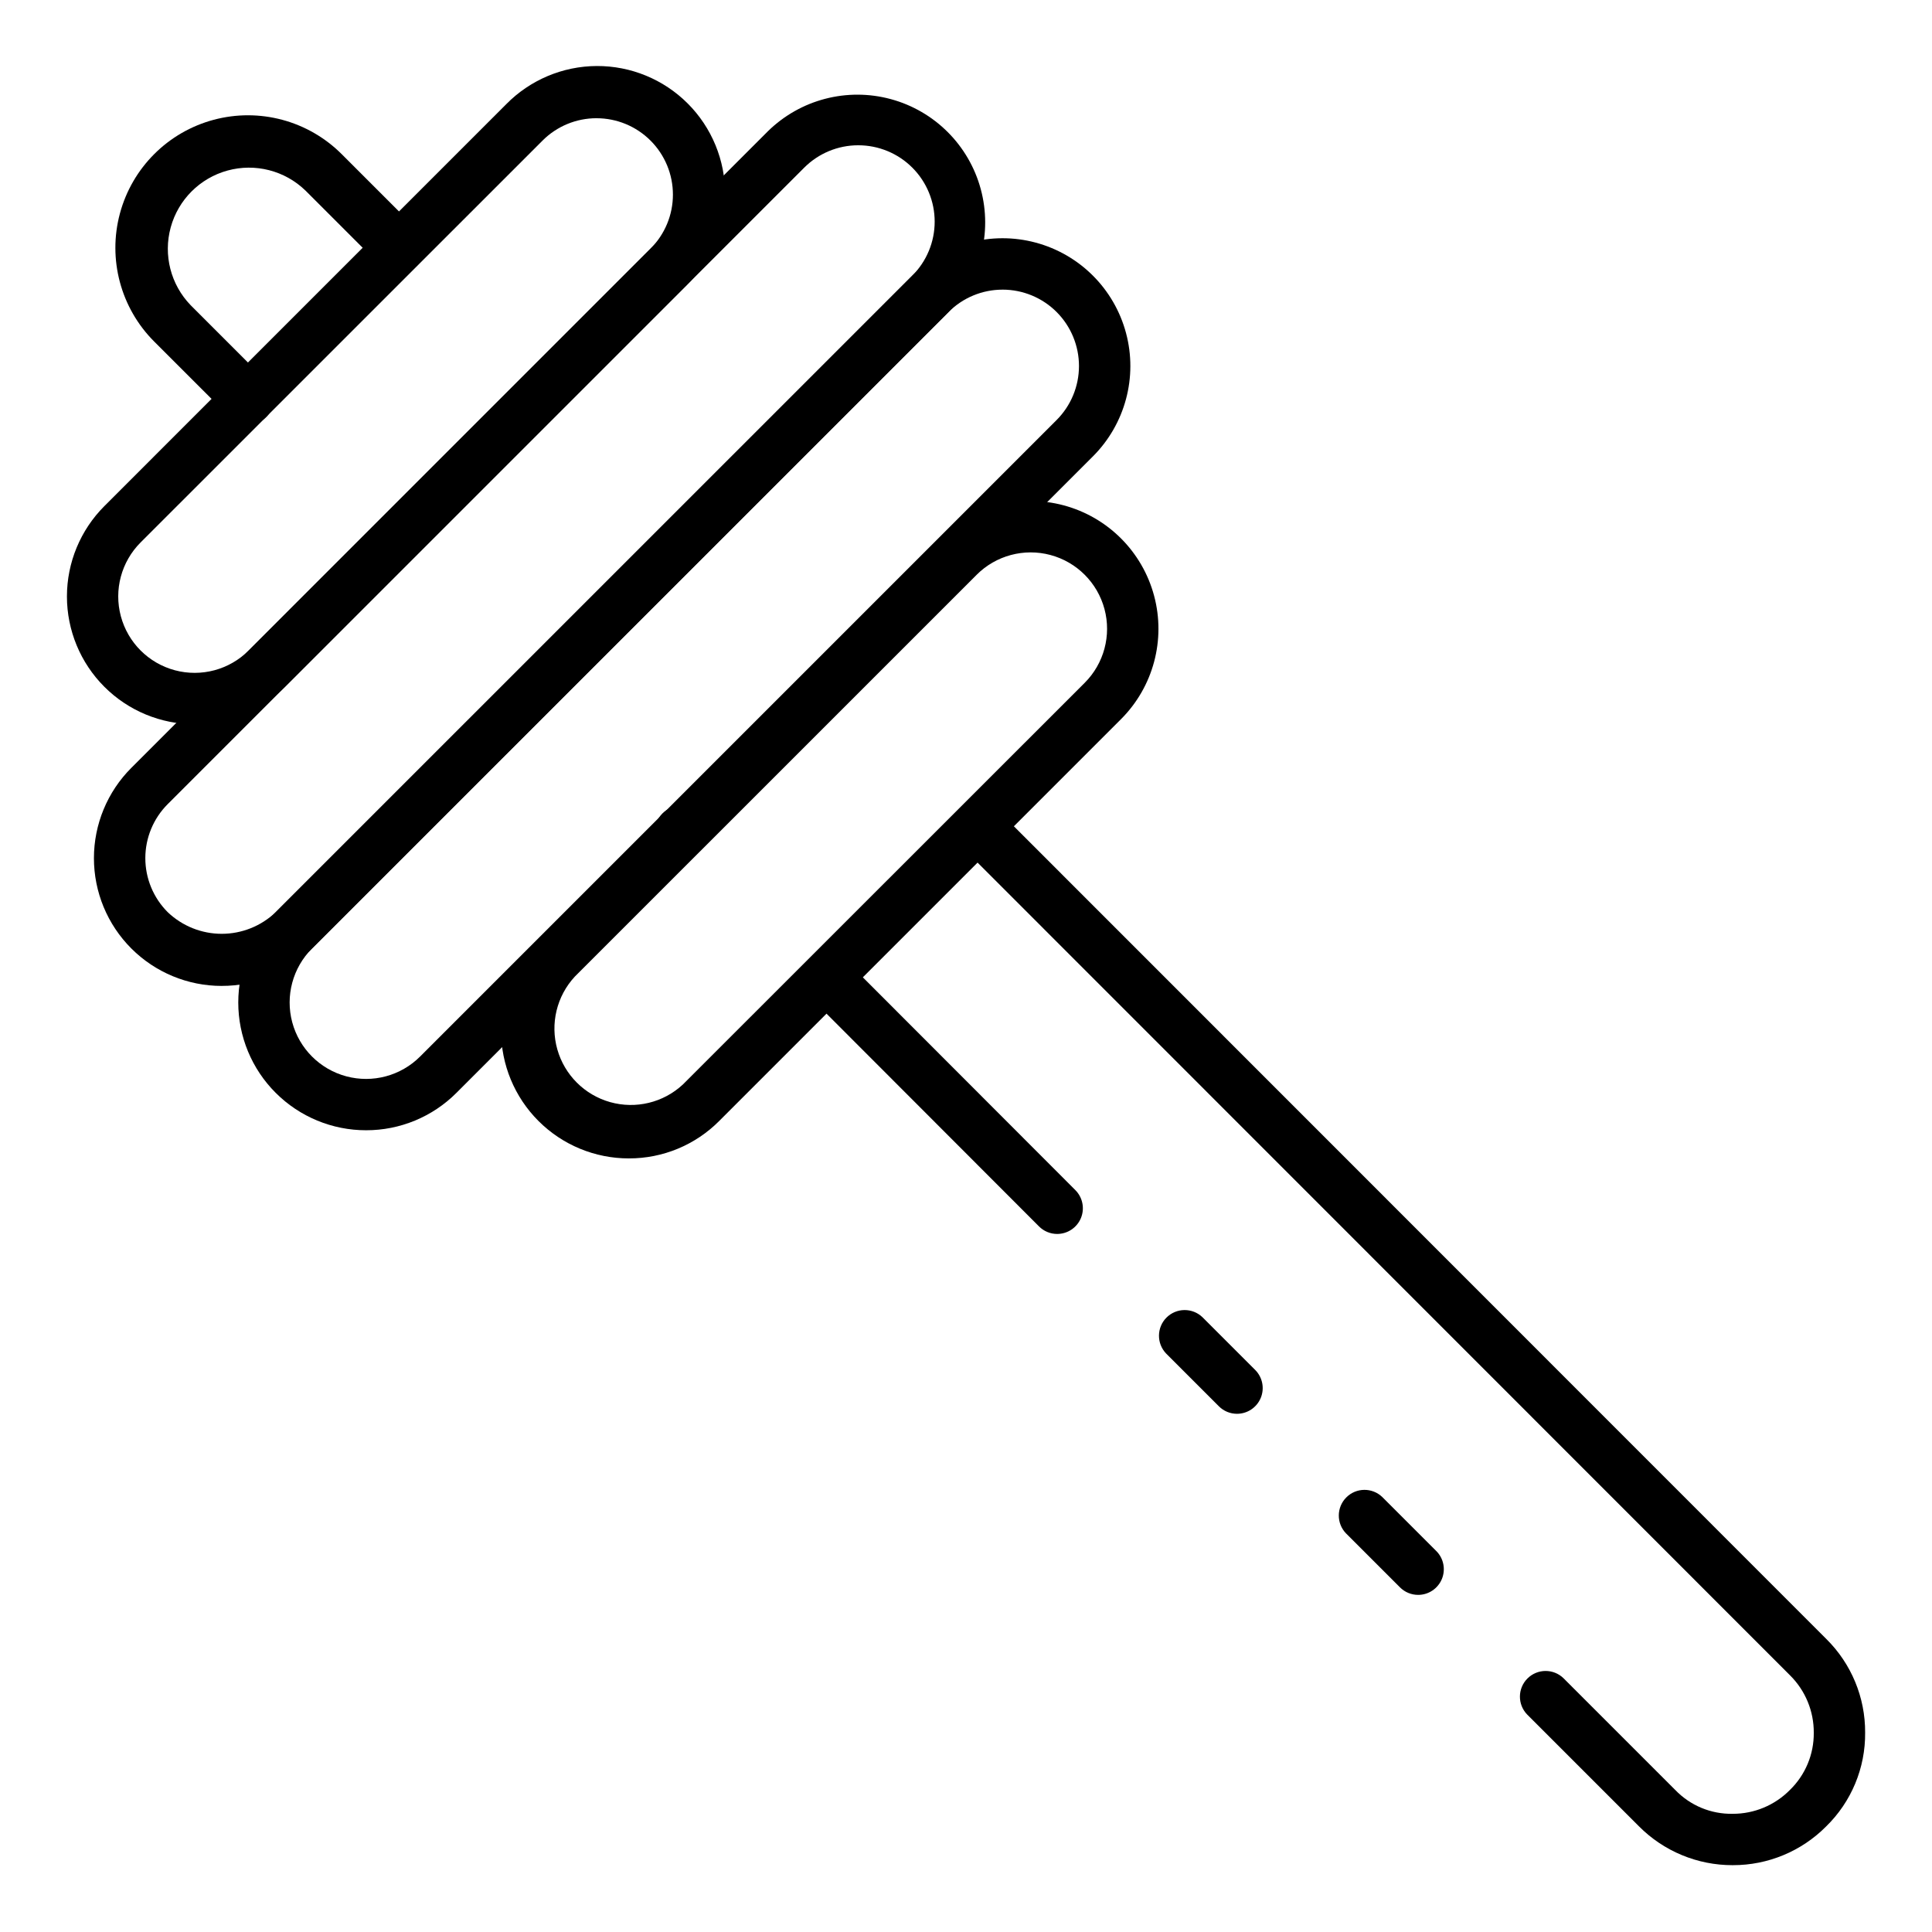
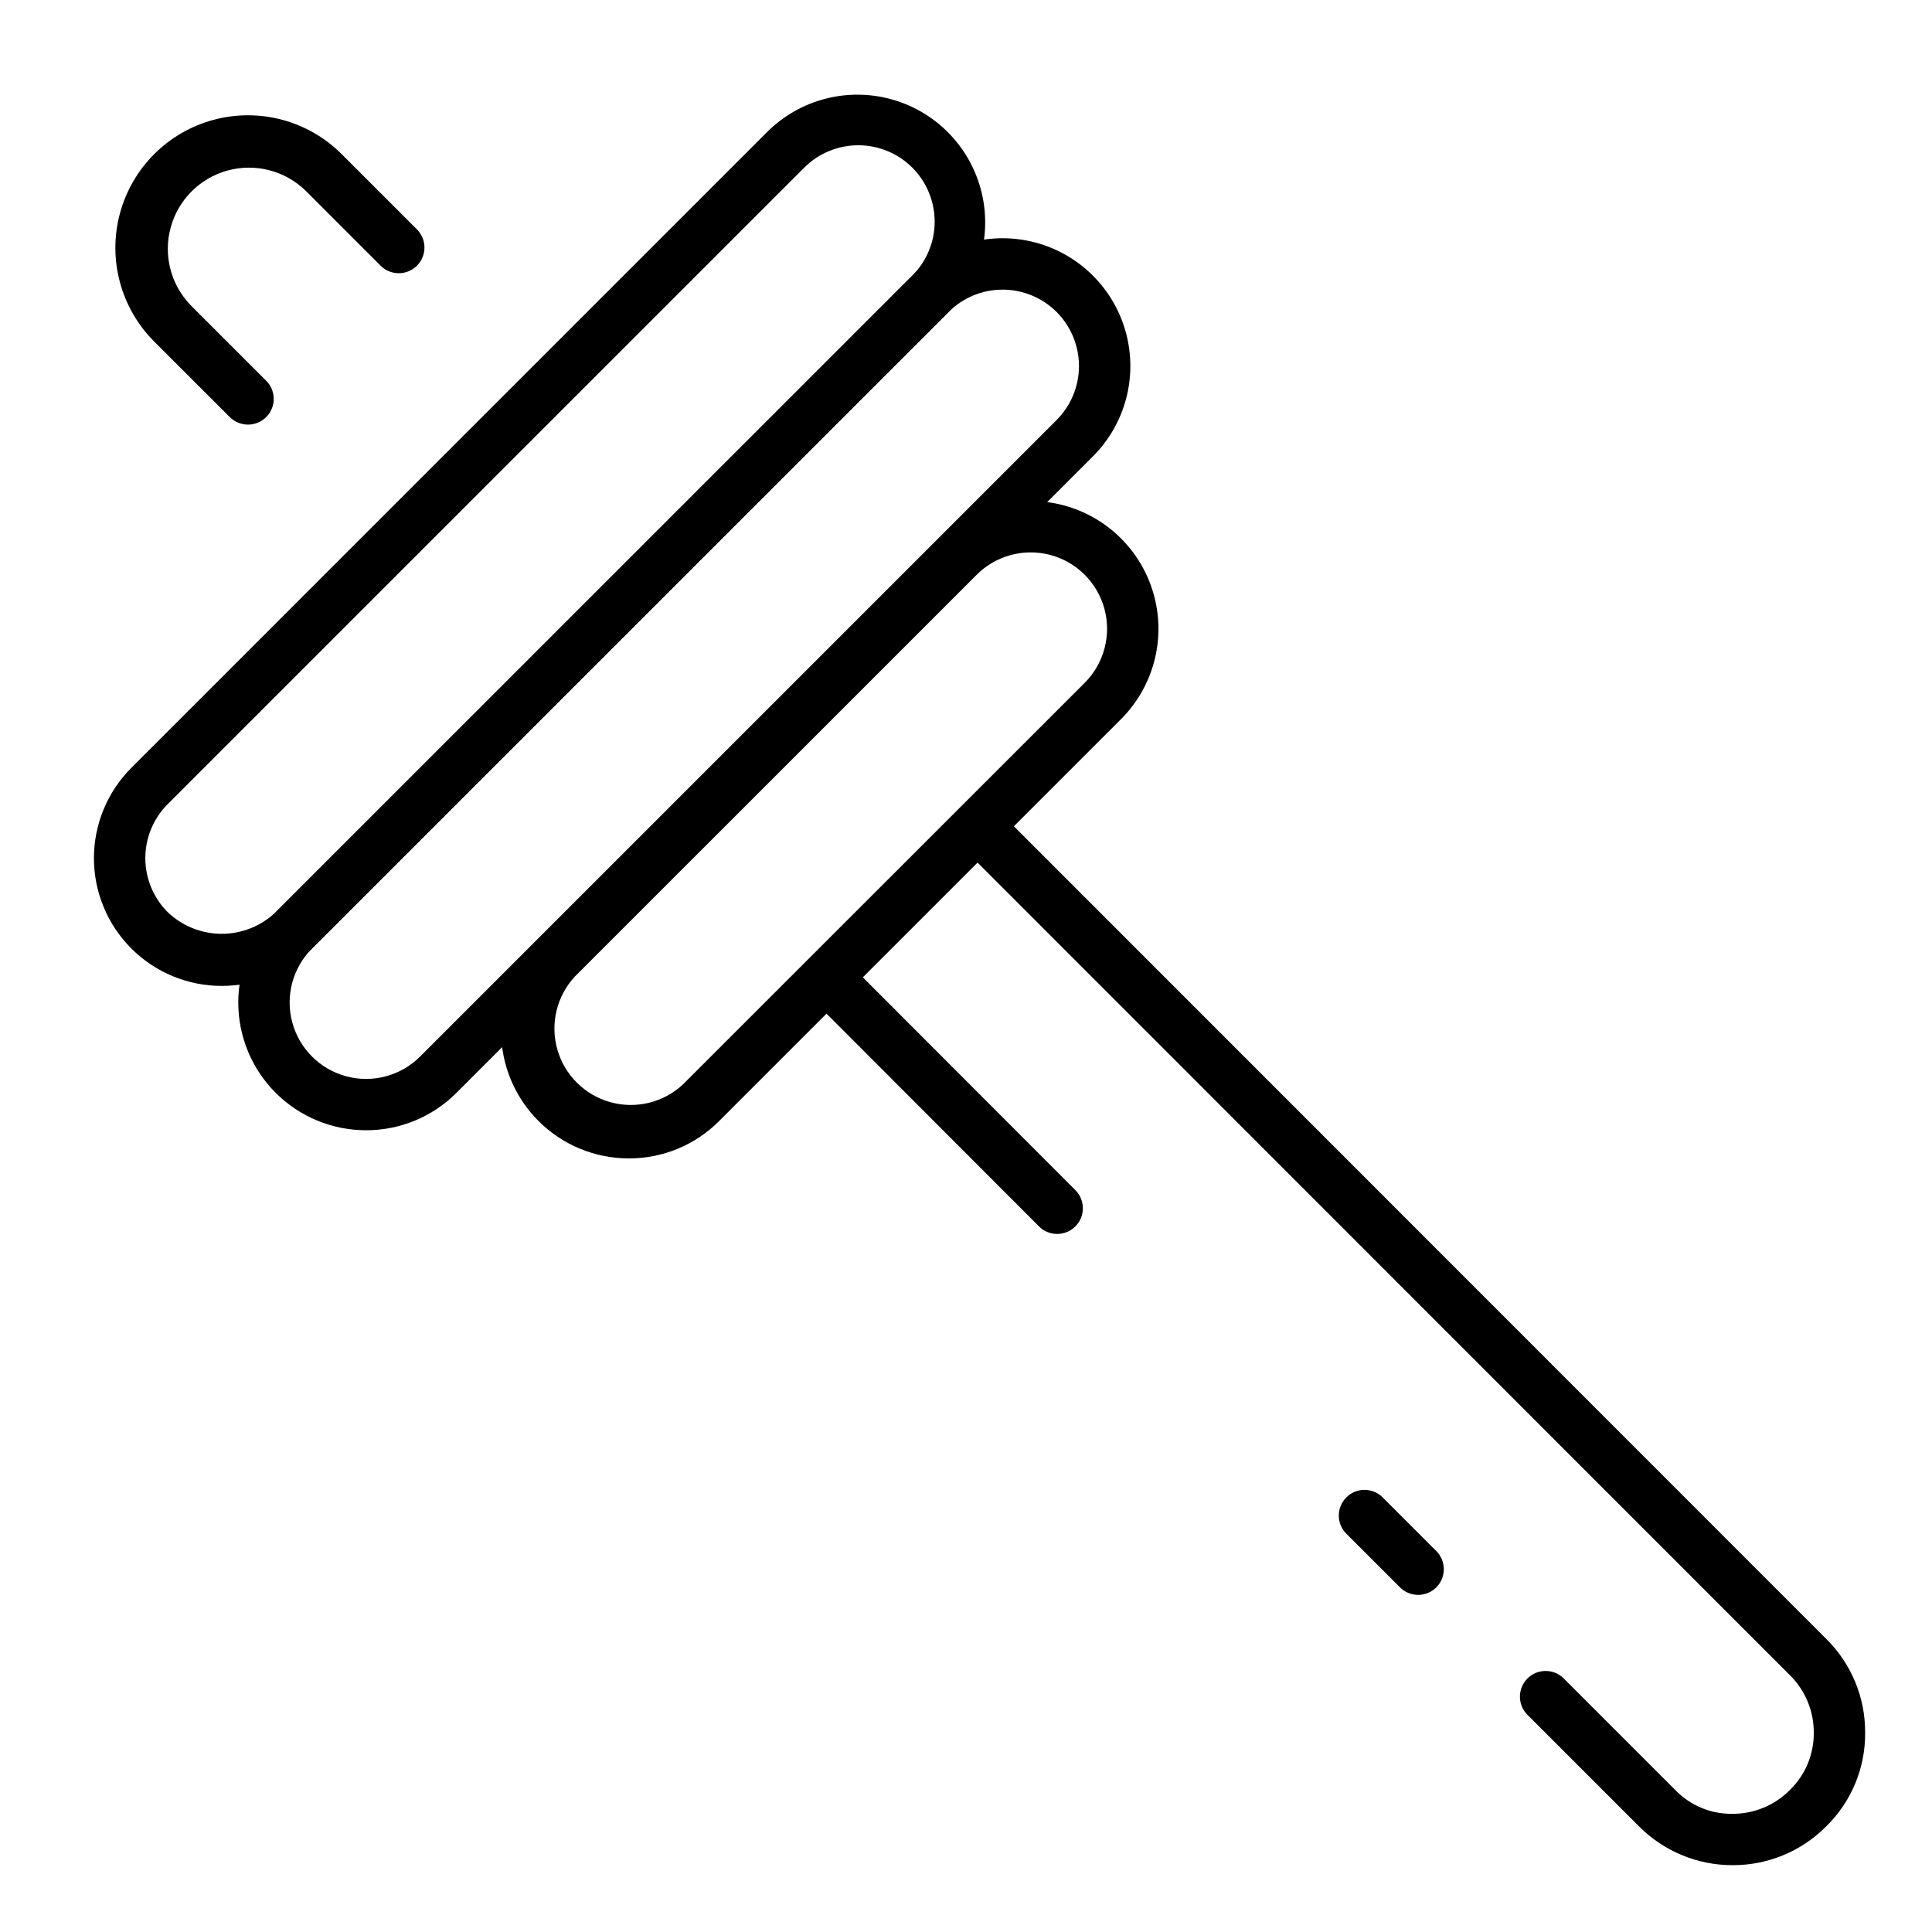
<svg xmlns="http://www.w3.org/2000/svg" fill="#000000" width="800px" height="800px" version="1.1" viewBox="144 144 512 512">
  <g>
    <path d="m519.82 566.66c-1.805 0-3.539-0.719-4.812-1.996l-14.297-14.297h-0.004c-2.578-2.672-2.543-6.918 0.086-9.543 2.625-2.625 6.871-2.664 9.543-0.082l14.297 14.297c1.945 1.945 2.527 4.875 1.477 7.418-1.055 2.543-3.535 4.203-6.289 4.203z" />
    <path d="m424.17 471.01c-1.809 0.004-3.543-0.715-4.82-1.996l-61.137-61.211c-2.578-2.672-2.539-6.918 0.09-9.543 2.625-2.625 6.871-2.66 9.543-0.078l61.137 61.211v0.004c1.941 1.945 2.523 4.871 1.469 7.414-1.055 2.539-3.531 4.195-6.281 4.199z" />
-     <path d="m471.82 518.67c-1.805 0.004-3.539-0.715-4.812-1.996l-13.957-13.957c-2.578-2.672-2.543-6.918 0.082-9.543 2.629-2.629 6.875-2.664 9.547-0.086l13.957 13.957c1.945 1.949 2.527 4.875 1.473 7.422-1.055 2.543-3.535 4.199-6.289 4.203z" />
    <path d="m603.18 638.29c-9.332 0.023-18.281-3.691-24.855-10.312l-29.617-29.617c-2.582-2.672-2.543-6.918 0.082-9.543 2.629-2.625 6.875-2.664 9.543-0.082l29.617 29.617v-0.004c3.981 4.152 9.516 6.445 15.266 6.328 5.68 0.008 11.129-2.269 15.121-6.312 4.09-3.969 6.379-9.441 6.332-15.141 0.043-5.719-2.223-11.215-6.285-15.238l-220.14-220.21c-2.582-2.668-2.543-6.918 0.082-9.543s6.871-2.664 9.543-0.082l220.11 220.18c6.637 6.551 10.352 15.504 10.301 24.828 0.094 9.352-3.641 18.332-10.332 24.863-6.535 6.586-15.438 10.285-24.715 10.266z" />
-     <path d="m324.54 371.52c-1.715 0-3.363-0.688-4.566-1.914l-0.332-0.332h-0.004c-1.312-1.27-2.062-3.012-2.078-4.84-0.016-1.824 0.703-3.582 1.996-4.871 1.289-1.293 3.047-2.012 4.871-1.996 1.828 0.016 3.57 0.766 4.84 2.078 2.703 2.68 2.777 7.027 0.164 9.793-1.289 1.316-3.047 2.066-4.891 2.082z" />
    <path d="m364.59 331.49c-1.727 0.004-3.383-0.699-4.586-1.938l-0.336-0.336c-2.301-2.711-2.129-6.734 0.398-9.242 2.523-2.504 6.551-2.641 9.242-0.316 2.691 2.695 2.746 7.043 0.117 9.797-1.281 1.285-3.019 2.016-4.836 2.035z" />
    <path d="m209.7 256.52c-1.809-0.004-3.539-0.719-4.816-1.996l-20.027-20.016c-8.871-8.879-12.332-21.816-9.078-33.934 3.254-12.121 12.727-21.586 24.852-24.828s25.055 0.23 33.926 9.109l20.016 20.016c2.582 2.672 2.543 6.918-0.082 9.543s-6.875 2.664-9.543 0.082l-20.016-20.016h-0.004c-5.457-5.285-13.301-7.293-20.629-5.285-7.328 2.004-13.055 7.731-15.059 15.059-2.008 7.332 0.004 15.176 5.289 20.633l20.016 20.016h0.004c1.945 1.949 2.527 4.875 1.473 7.418-1.055 2.547-3.535 4.203-6.289 4.203z" />
-     <path d="m195.59 335.93c-8.98-0.004-17.586-3.57-23.934-9.922-6.348-6.348-9.914-14.957-9.918-23.934 0-8.977 3.562-17.586 9.906-23.938l106.49-106.5c6.328-6.445 14.973-10.098 24.008-10.141 9.035-0.039 17.711 3.531 24.102 9.922 6.387 6.387 9.961 15.062 9.918 24.102-0.043 9.035-3.691 17.676-10.141 24.008l-106.49 106.49c-6.332 6.371-14.957 9.945-23.941 9.918zm106.49-160.6c-5.363-0.004-10.508 2.129-14.297 5.922l-106.52 106.5c-5.113 5.113-7.113 12.57-5.238 19.555 1.871 6.988 7.328 12.449 14.316 14.32 6.988 1.871 14.441-0.125 19.559-5.242l106.49-106.49c3.805-3.793 5.941-8.945 5.941-14.316 0.004-5.375-2.133-10.527-5.934-14.324-3.797-3.797-8.953-5.93-14.324-5.922z" />
    <path d="m310.65 450.99c-8.98 0.004-17.594-3.562-23.945-9.914-6.352-6.352-9.918-14.965-9.918-23.945 0-8.98 3.57-17.594 9.922-23.941l106.48-106.5c8.555-8.555 21.023-11.898 32.711-8.766 11.684 3.129 20.812 12.258 23.945 23.945 3.133 11.684-0.207 24.152-8.762 32.711l-106.49 106.49c-6.336 6.371-14.957 9.945-23.945 9.918zm92.18-154.67-106.5 106.49c-4.797 5.176-6.555 12.473-4.641 19.262 1.914 6.793 7.227 12.098 14.02 14.004 6.793 1.902 14.09 0.137 19.258-4.672l106.49-106.45c5.117-5.113 7.113-12.57 5.242-19.559-1.871-6.984-7.332-12.445-14.316-14.316-6.988-1.871-14.445 0.125-19.559 5.242z" />
    <path d="m202.75 405.28c-8.98 0-17.594-3.566-23.941-9.918-6.352-6.348-9.918-14.961-9.918-23.941 0.004-8.98 3.57-17.594 9.922-23.941l168.68-168.69c8.582-8.426 20.984-11.668 32.59-8.52 11.605 3.148 20.672 12.215 23.82 23.82 3.144 11.602-0.098 24.008-8.52 32.586l-168.69 168.68c-6.336 6.371-14.957 9.945-23.945 9.918zm168.69-222.78c-5.363-0.004-10.504 2.125-14.297 5.914l-168.7 168.69c-3.797 3.797-5.93 8.945-5.93 14.316 0 5.367 2.133 10.516 5.93 14.312 3.859 3.684 8.984 5.738 14.316 5.738 5.332 0 10.457-2.055 14.312-5.738l168.69-168.68c3.801-3.793 5.938-8.941 5.938-14.309 0.004-5.367-2.129-10.516-5.922-14.312-3.797-3.797-8.941-5.93-14.312-5.93z" />
    <path d="m241.01 443.53c-8.98 0.004-17.594-3.562-23.945-9.91-6.356-6.348-9.922-14.961-9.922-23.945 0-8.98 3.57-17.594 9.922-23.941l168.69-168.68c8.555-8.555 21.023-11.895 32.707-8.762 11.688 3.133 20.812 12.258 23.941 23.945 3.133 11.684-0.211 24.152-8.766 32.707l-168.68 168.68c-6.344 6.356-14.961 9.922-23.945 9.906zm168.68-222.77c-5.367-0.004-10.512 2.125-14.301 5.922l-168.7 168.68c-5.117 5.113-7.113 12.57-5.242 19.559 1.875 6.984 7.332 12.445 14.32 14.316 6.984 1.871 14.441-0.125 19.559-5.242l168.68-168.68c3.797-3.793 5.93-8.941 5.934-14.309 0-5.367-2.129-10.516-5.922-14.316-3.793-3.797-8.941-5.93-14.309-5.934z" />
  </g>
</svg>